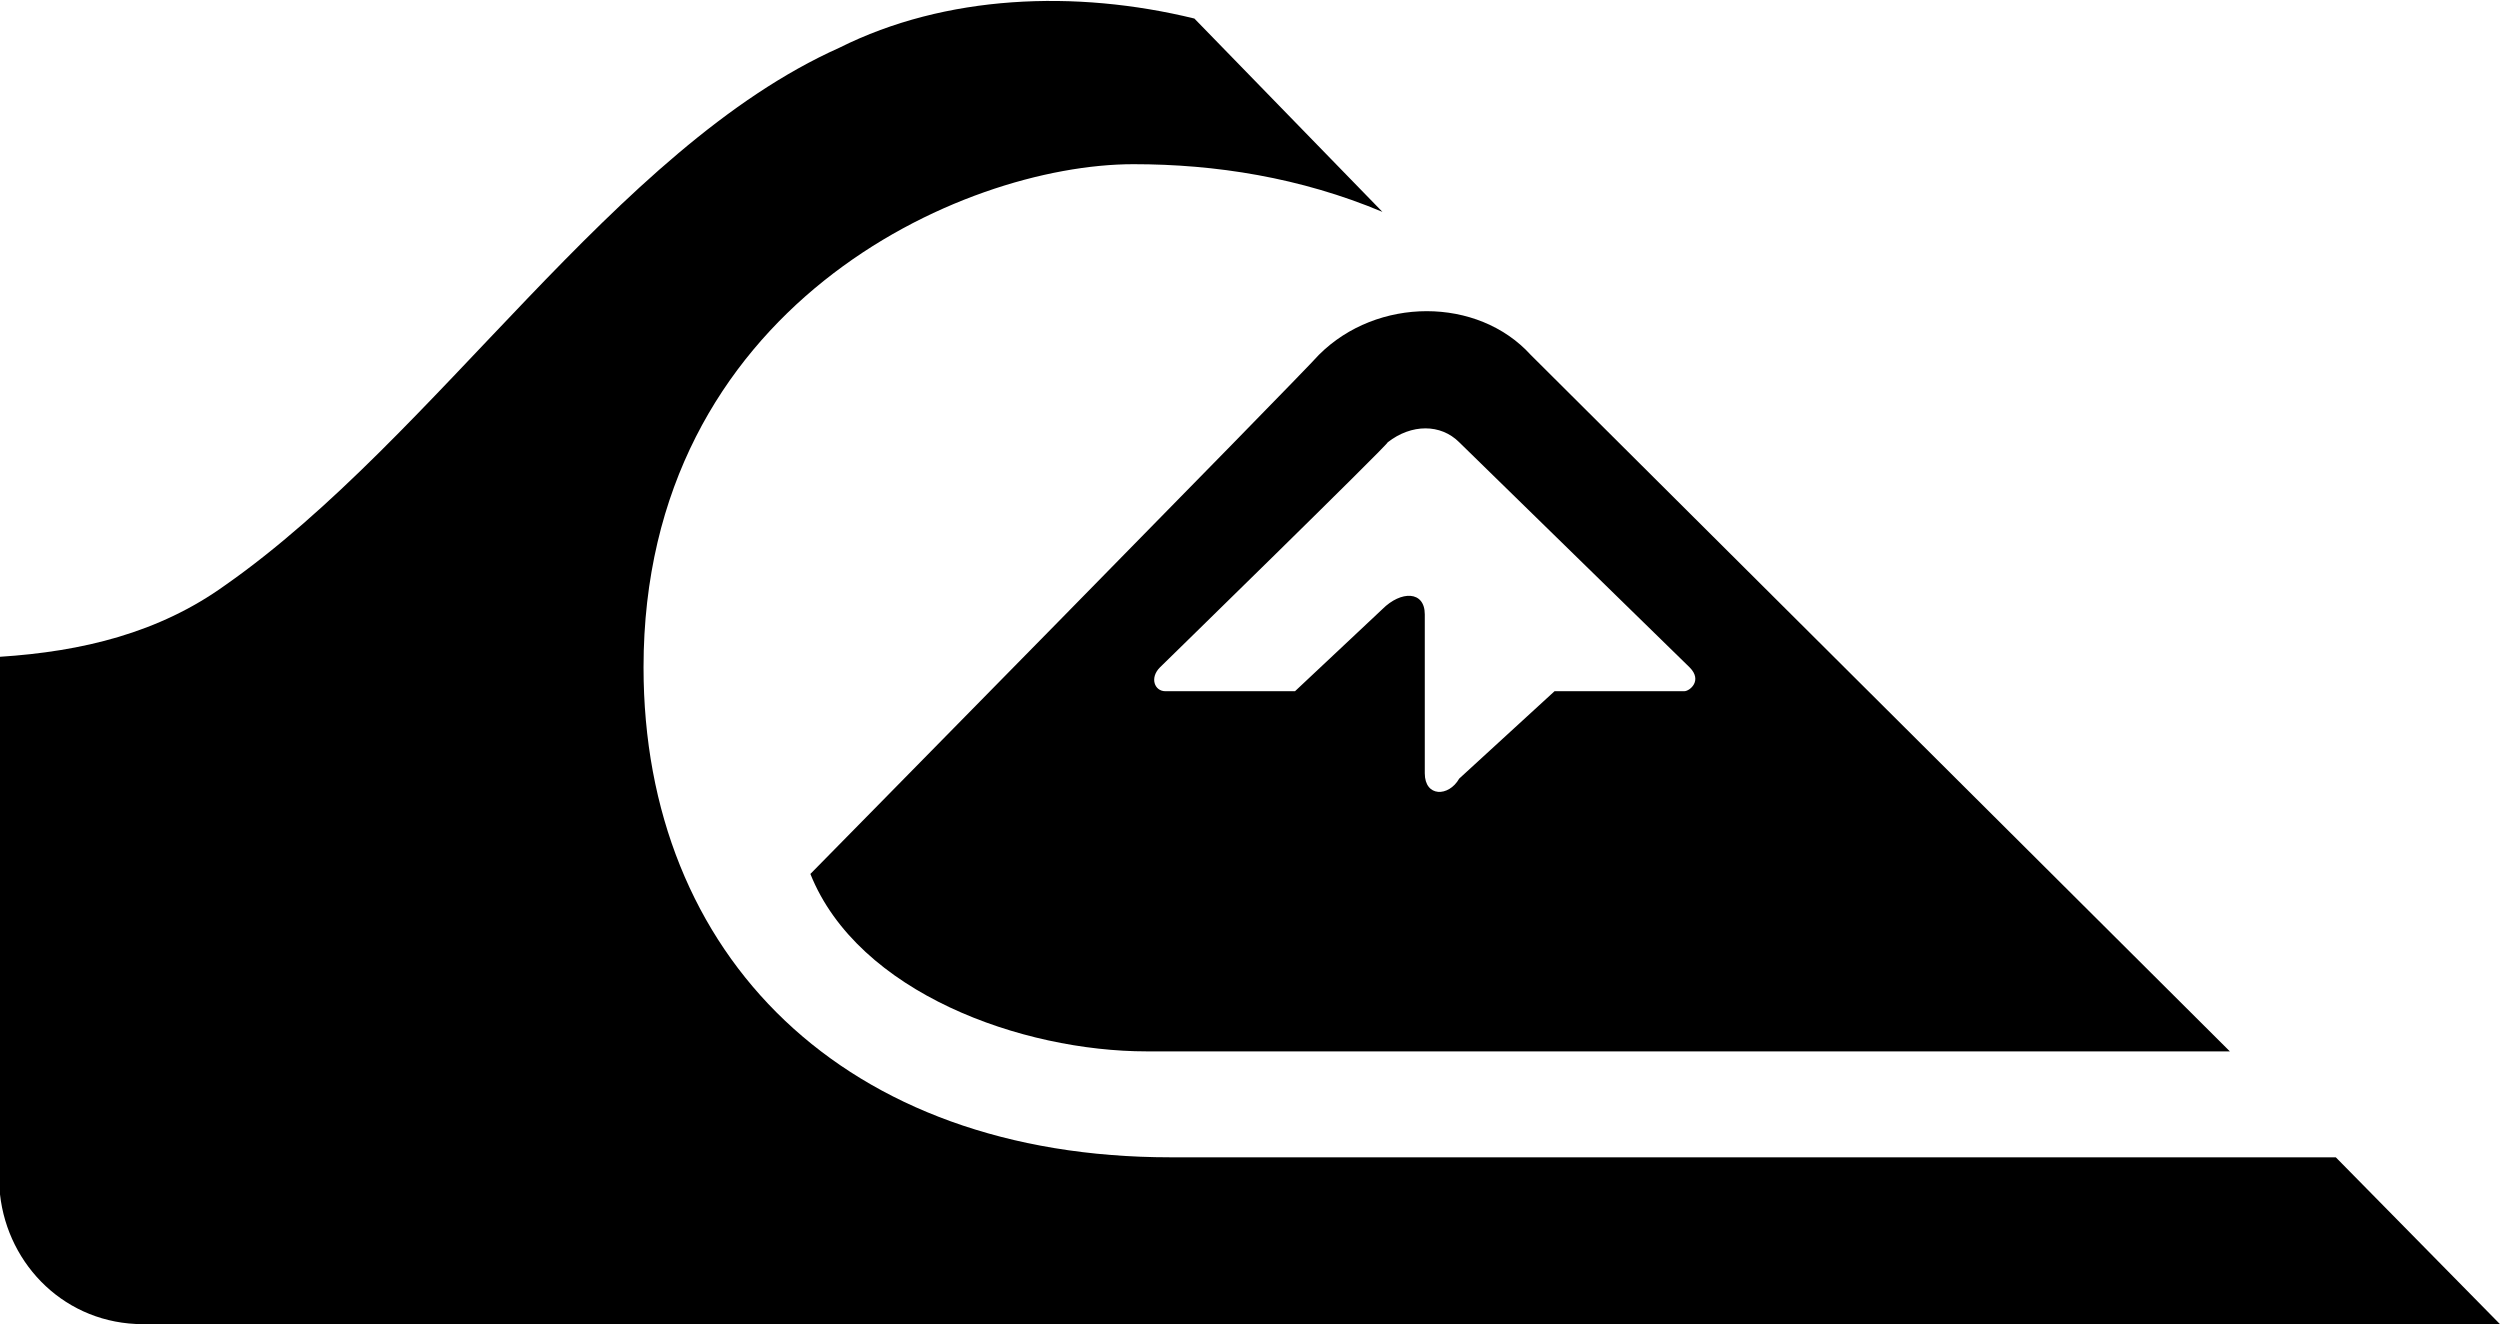
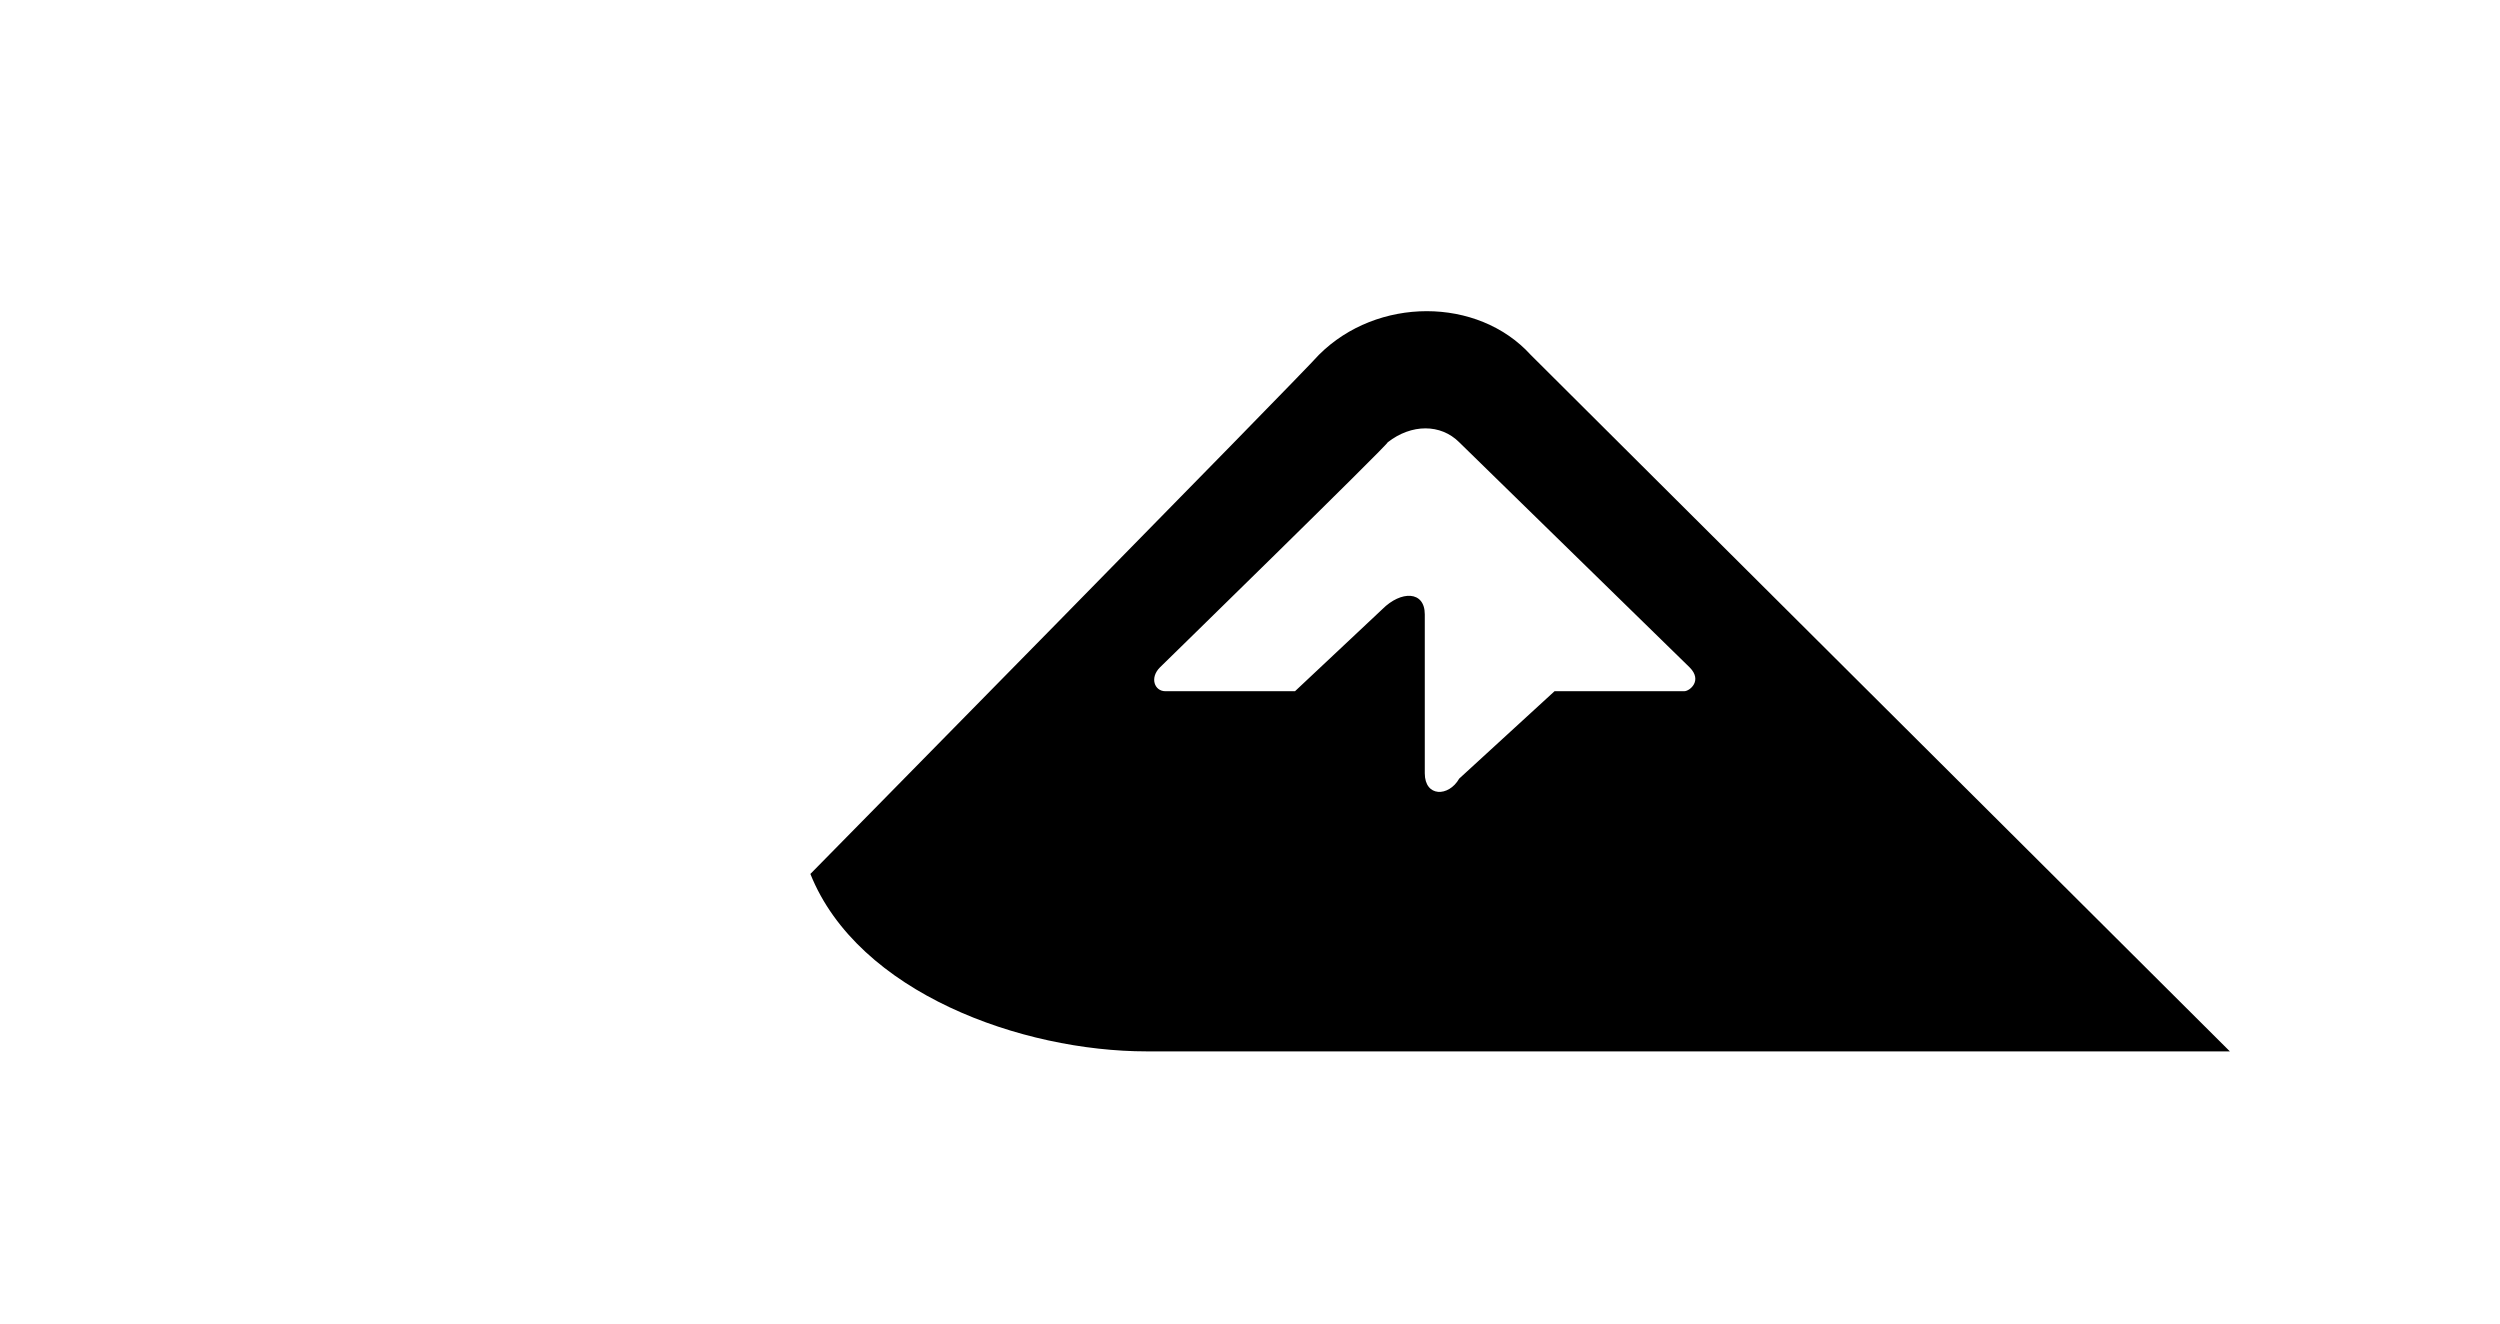
<svg xmlns="http://www.w3.org/2000/svg" version="1.1" id="Calque_1" x="0px" y="0px" viewBox="0 0 94.4 50" style="enable-background:new 0 0 94.4 50;" xml:space="preserve">
  <g id="Groupe_1" transform="translate(0 0)">
-     <path id="Tracé_5" d="M94.4,50H5.4c-2.9,0-5.1-2.2-5.4-4.9V24.8c3.1-0.2,6-0.9,8.5-2.7c8-5.6,14.7-16.5,23.2-20.3   c4-2,8.9-2.2,13.4-1.1L52.2,8c-3.1-1.3-6.3-1.8-9.4-1.8c-6.5,0-18.5,5.4-18.5,19c0,10.9,7.6,18.5,19.9,18.5h44L94.4,50z">
-   </path>
    <path id="Tracé_6" d="M43.8,25.2c-0.4,0.4-0.2,0.9,0.2,0.9h4.9l3.3-3.1c0.7-0.7,1.6-0.7,1.6,0.2v6c0,0.9,0.9,0.9,1.3,0.2l3.6-3.3   h4.9c0.2,0,0.7-0.4,0.2-0.9l-8.7-8.5c-0.7-0.7-1.8-0.7-2.7,0C52.5,16.7,43.8,25.2,43.8,25.2 M84.2,39.7H43.3   c-4.7,0-10.9-2.2-12.7-6.7c0,0,18.5-18.8,19.2-19.6c2.2-2.2,6-2.2,8,0L84.2,39.7z">
  </path>
  </g>
</svg>